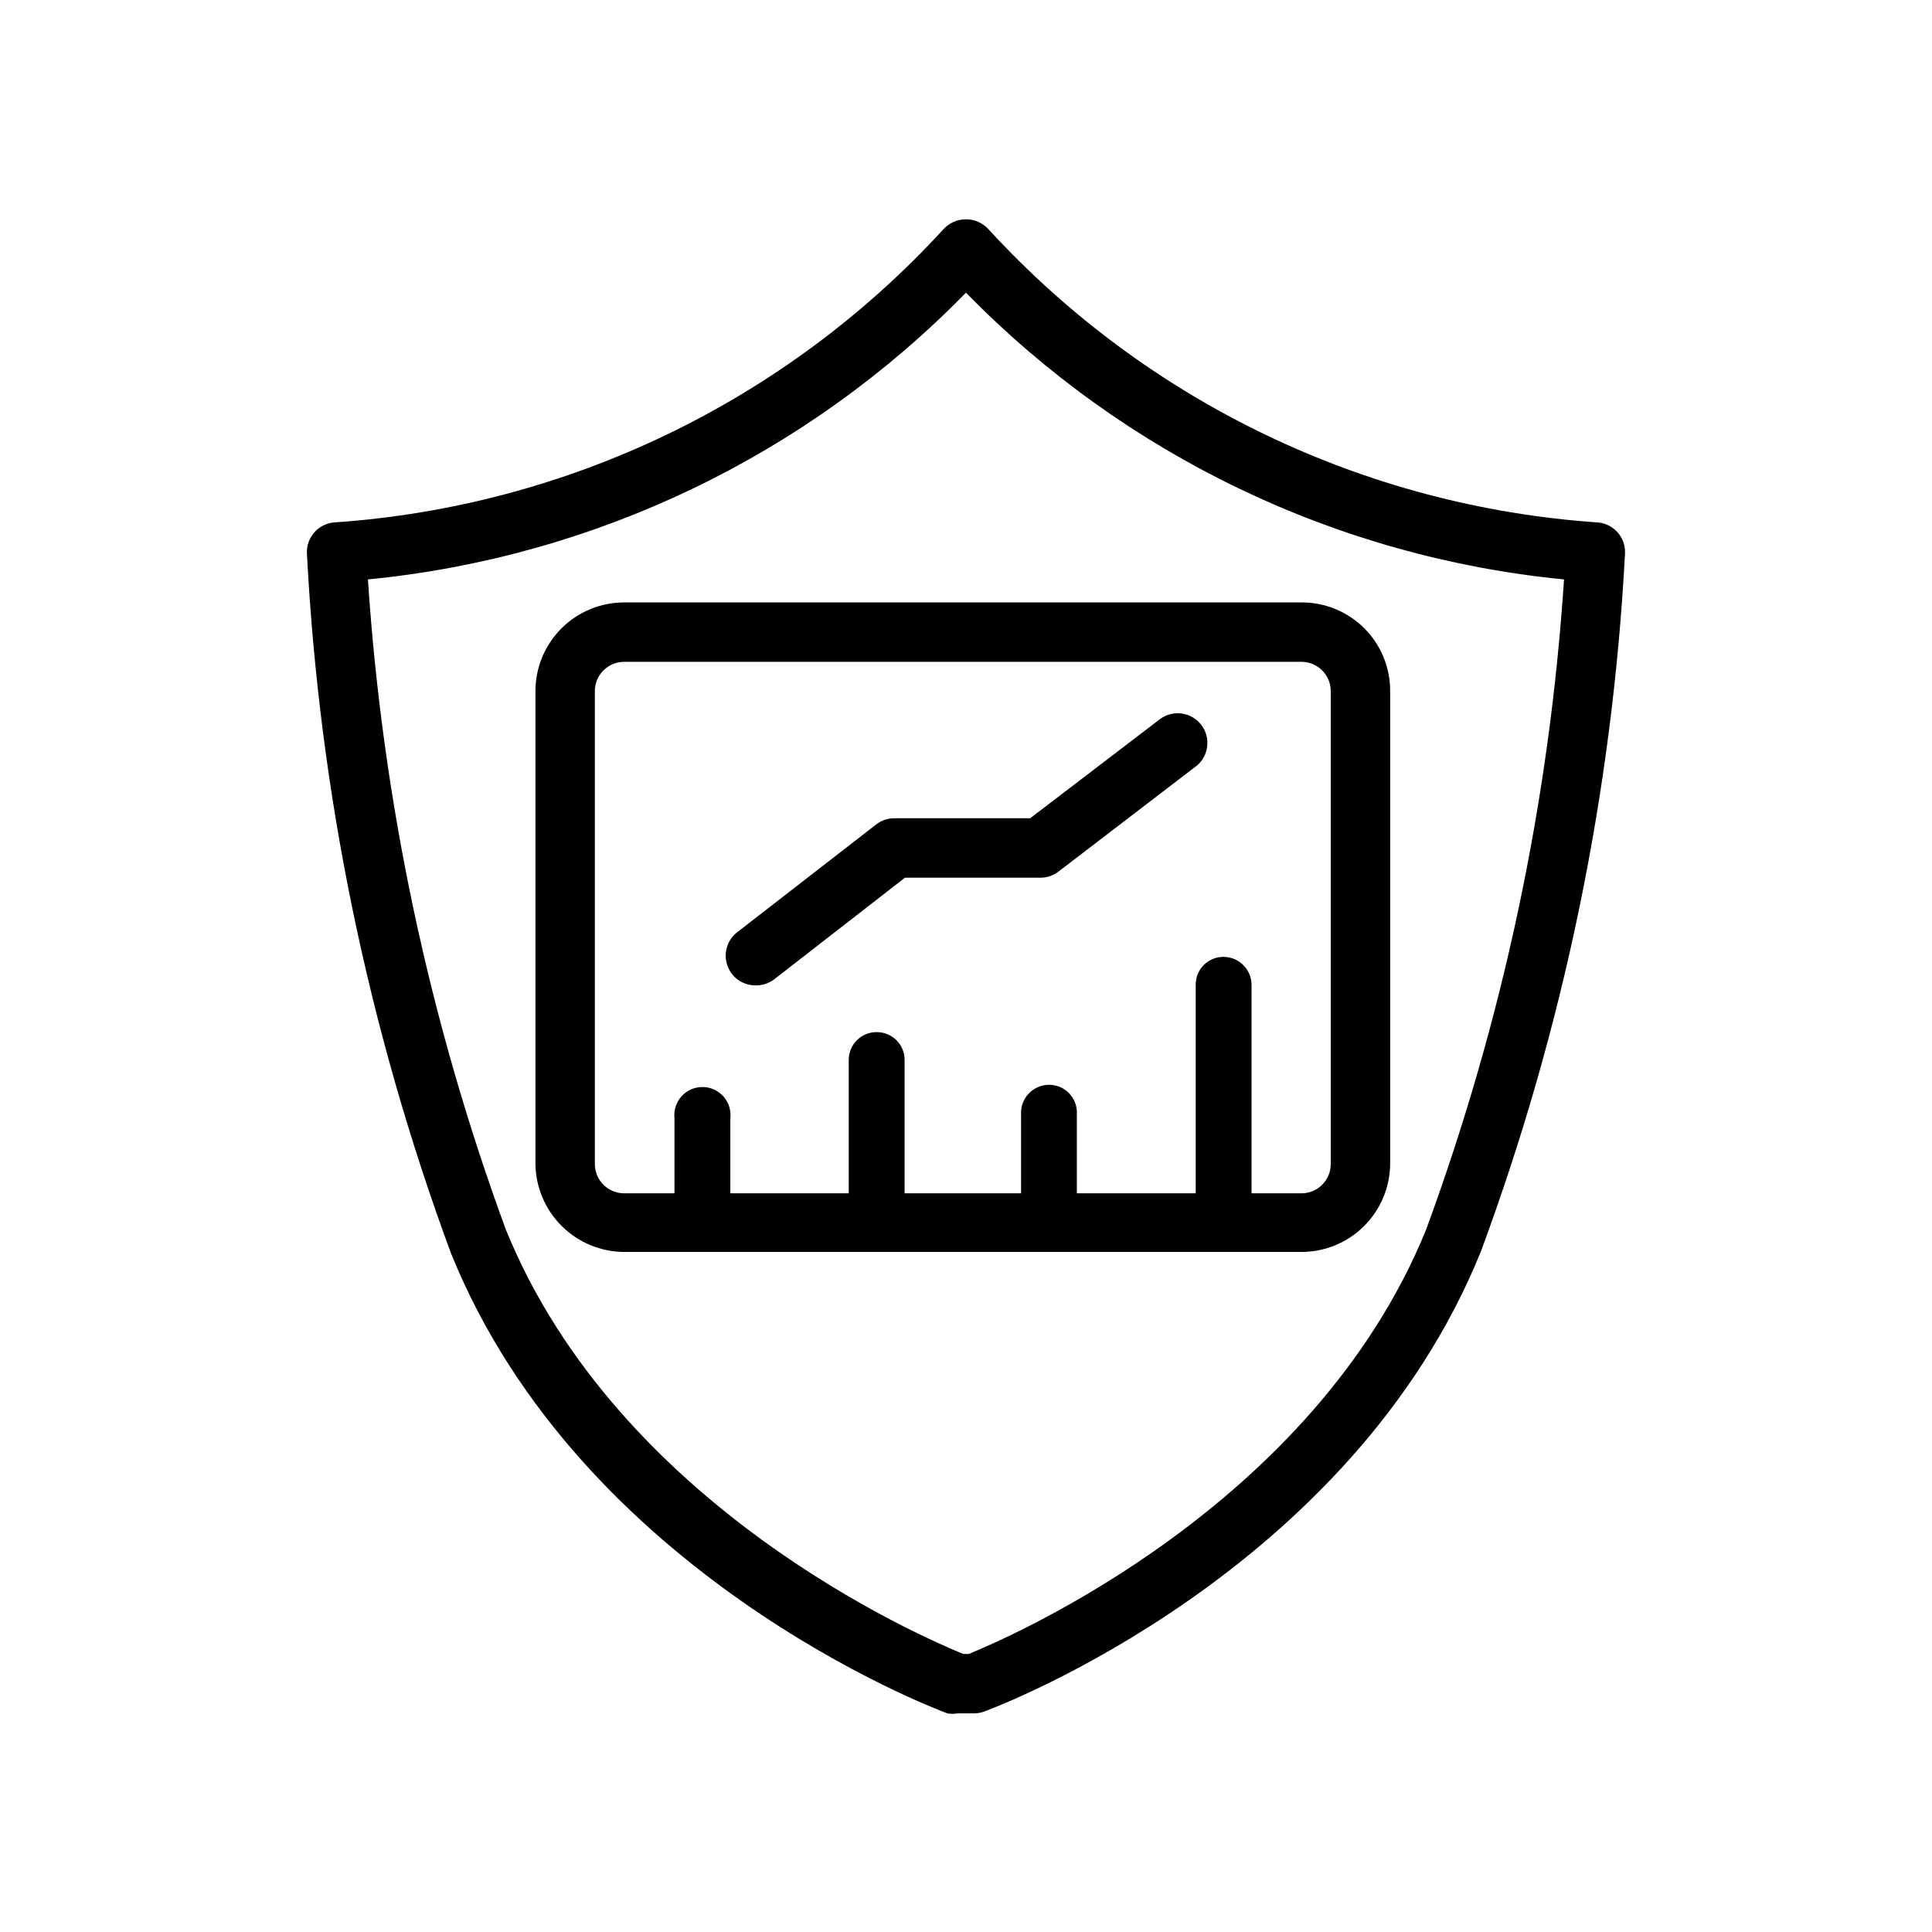
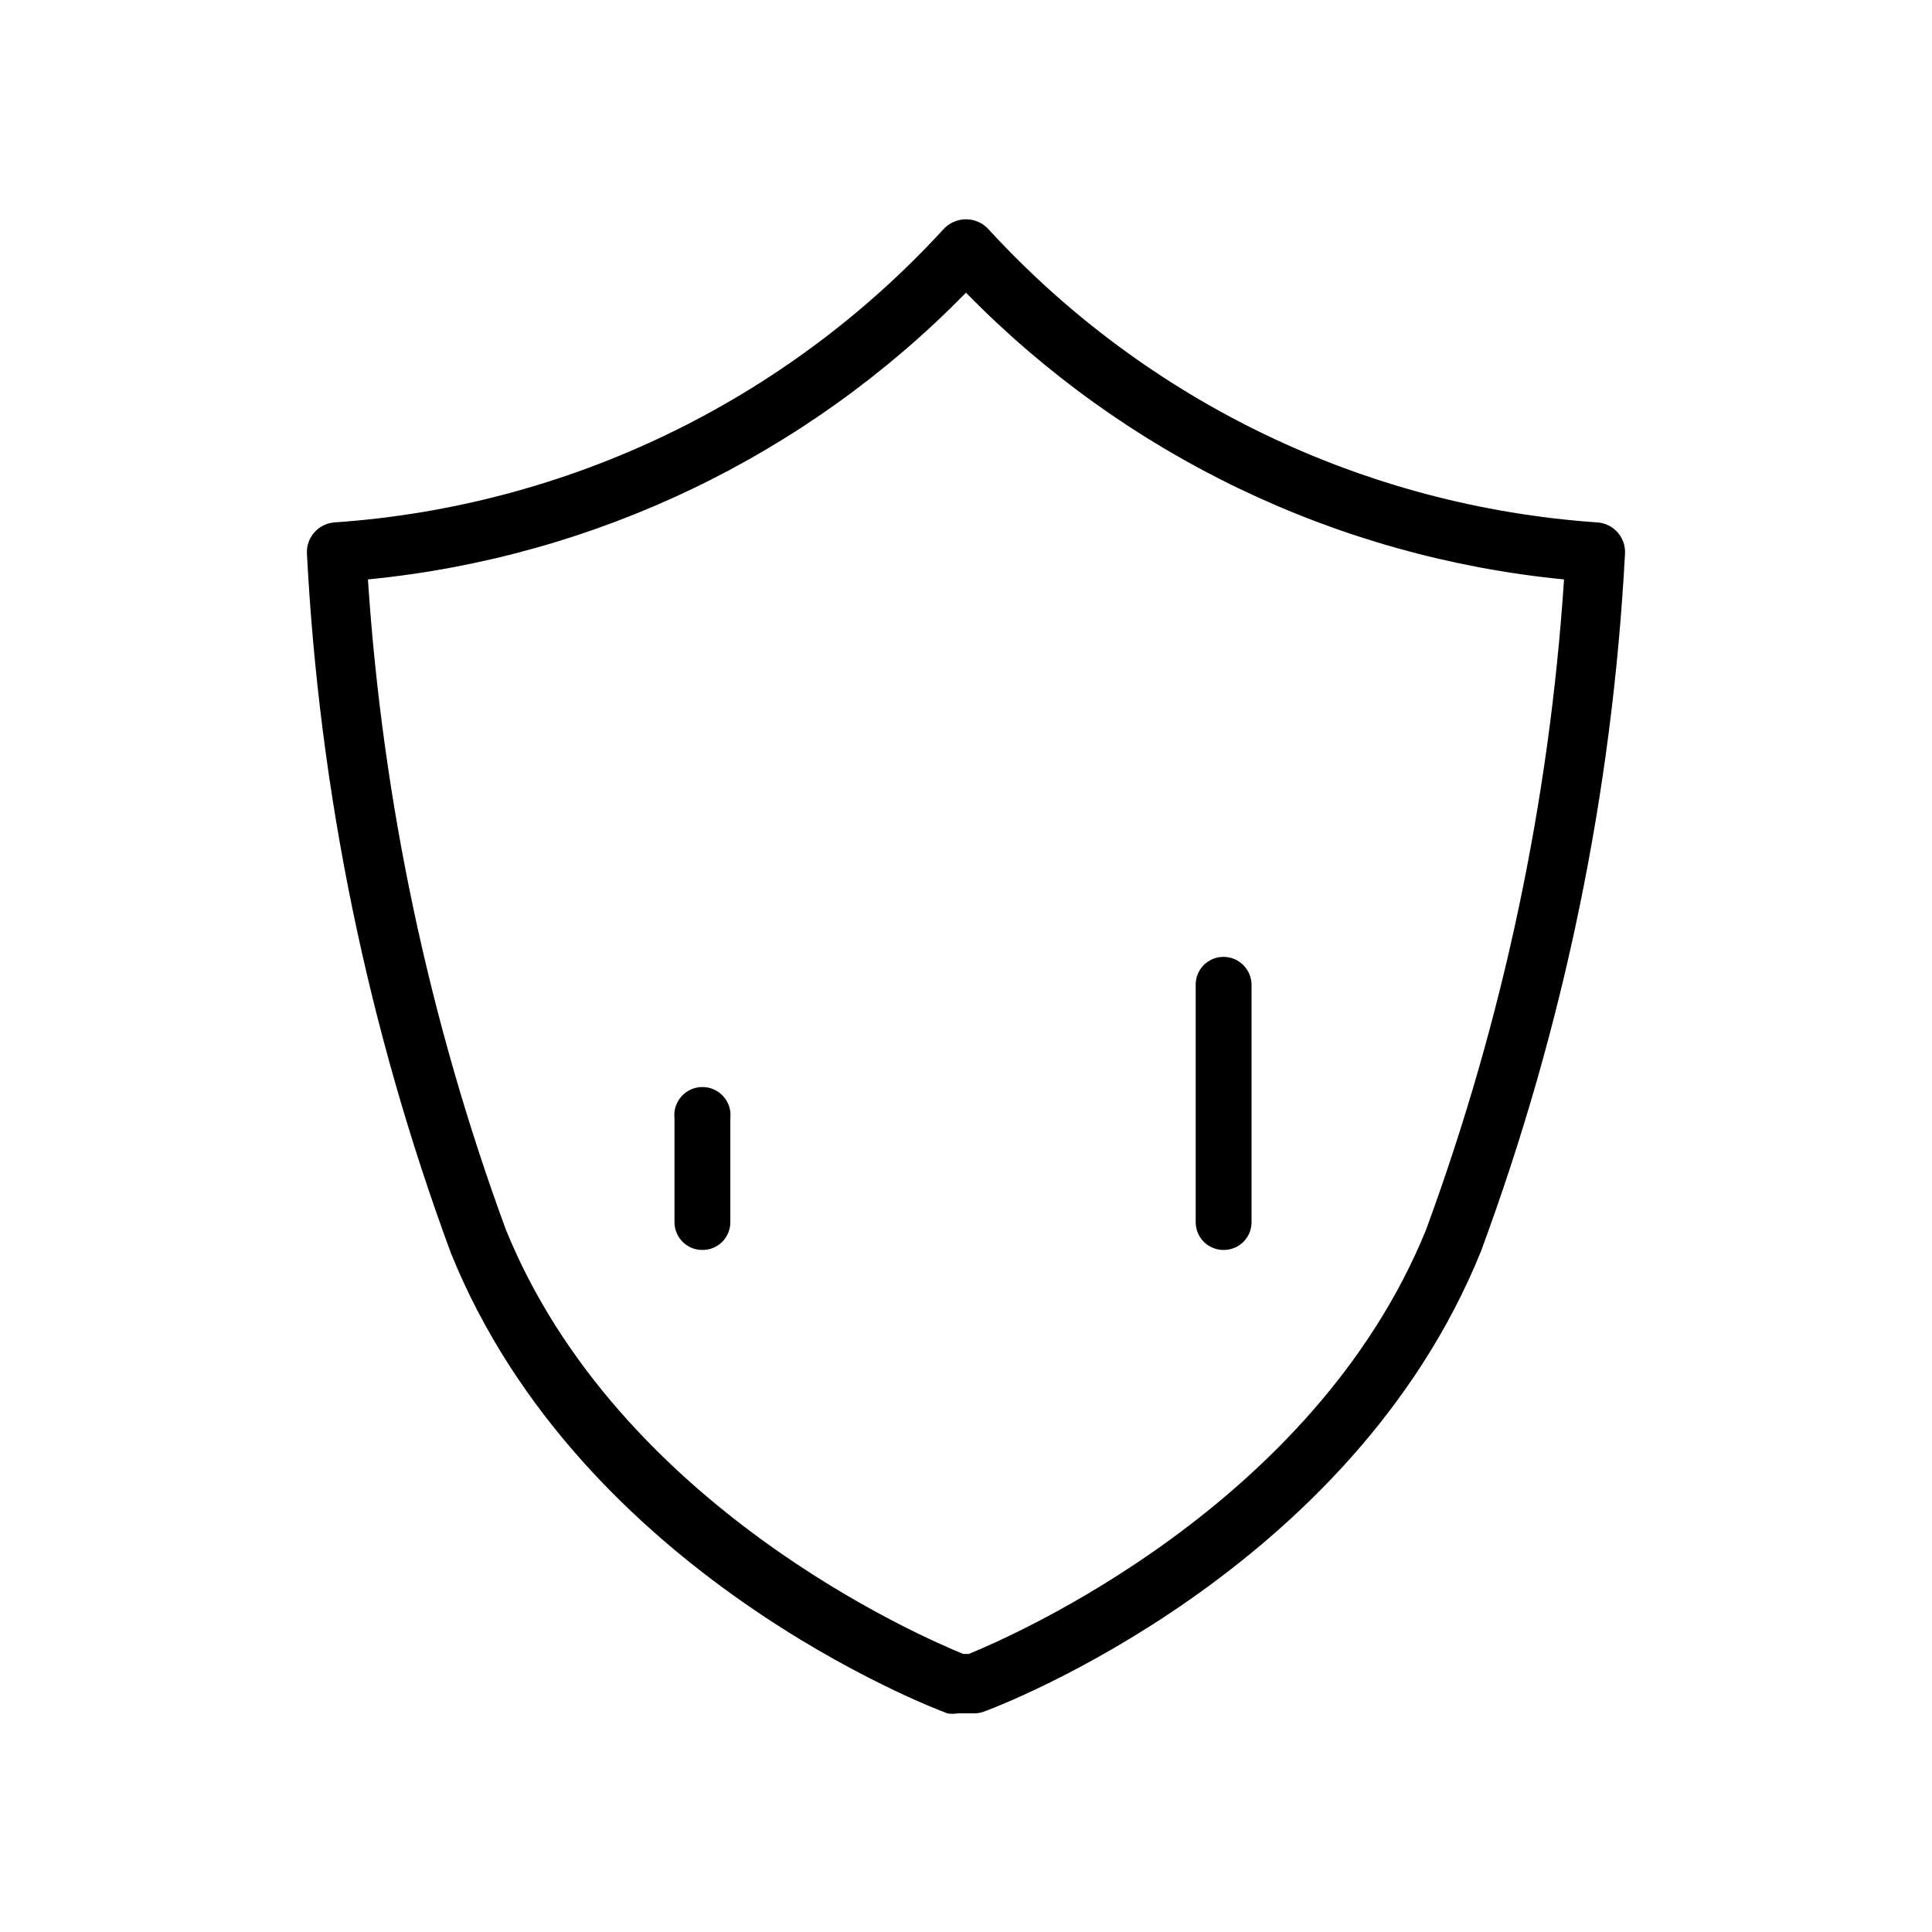
<svg xmlns="http://www.w3.org/2000/svg" fill="#000000" width="800px" height="800px" version="1.1" viewBox="144 144 512 512">
  <g>
    <path d="m402.2 598.06h-4.41c-0.902 0.16-1.824 0.16-2.727 0-3.988-1.469-97.09-36.84-131.52-121.86-22.043-59.57-34.922-122.14-38.207-185.57-0.18-4.269 3.082-7.906 7.348-8.188 61.691-4.25 119.4-32.016 161.22-77.562 1.535-1.758 3.754-2.769 6.09-2.769 2.332 0 4.551 1.012 6.086 2.769 41.824 45.547 99.527 73.312 161.22 77.562 4.266 0.281 7.527 3.918 7.348 8.188-3.336 63.254-16.215 125.64-38.207 185.05-34.426 85.02-127.53 120.39-131.52 121.86h0.004c-0.875 0.336-1.797 0.512-2.731 0.523zm-2.938-15.742h1.469c11.02-4.512 91.422-39.148 121.23-112.52l-0.004-0.004c20.344-55.371 32.645-113.38 36.527-172.24-60.129-5.879-116.26-32.789-158.49-75.992-42.234 43.203-98.359 70.113-158.49 75.992 3.883 58.863 16.184 116.87 36.527 172.24 29.809 73.473 110.21 108 121.23 112.52z" />
-     <path d="m489 475.78h-179.59c-6.191-0.027-12.125-2.484-16.52-6.844-4.398-4.359-6.91-10.27-6.992-16.457v-125.32c0-6.234 2.477-12.215 6.887-16.625 4.41-4.41 10.391-6.887 16.625-6.887h179.59c6.227 0 12.195 2.481 16.59 6.894 4.391 4.41 6.844 10.391 6.816 16.617v125.32c-0.055 6.18-2.543 12.09-6.922 16.449-4.379 4.363-10.301 6.824-16.484 6.852zm-179.59-156.39c-4.289 0-7.766 3.477-7.766 7.766v125.32c0 4.289 3.477 7.766 7.766 7.766h179.59c4.25-0.059 7.664-3.519 7.664-7.766v-125.32c0-4.25-3.414-7.711-7.664-7.766z" />
-     <path d="m344.16 405.14c-3.352-0.012-6.328-2.144-7.414-5.316-1.09-3.168-0.051-6.68 2.586-8.746l36.945-28.652v-0.004c1.391-1.043 3.09-1.598 4.828-1.574h35.895l34.637-26.449h0.004c3.453-2.375 8.164-1.625 10.711 1.707 2.547 3.328 2.035 8.07-1.16 10.781l-36.734 28.129-0.004 0.004c-1.359 1.027-3.016 1.582-4.723 1.574h-35.895l-34.848 27.078c-1.41 0.992-3.106 1.508-4.828 1.469z" />
-     <path d="m330.2 475.25c-1.965 0.027-3.863-0.73-5.262-2.113-1.402-1.383-2.191-3.266-2.191-5.234v-27.496c-0.25-2.117 0.414-4.238 1.828-5.832 1.414-1.594 3.441-2.504 5.574-2.504 2.129 0 4.156 0.91 5.57 2.504s2.082 3.715 1.828 5.832v27.5-0.004c0 4.059-3.289 7.348-7.348 7.348z" />
-     <path d="m376.38 475.25c-1.969 0.027-3.863-0.73-5.262-2.113-1.402-1.383-2.191-3.266-2.191-5.234v-43.035 0.004c0-1.969 0.789-3.852 2.191-5.234 1.398-1.379 3.293-2.141 5.262-2.113 4.059 0 7.348 3.289 7.348 7.348v43.035-0.004c0 4.059-3.289 7.348-7.348 7.348z" />
-     <path d="m422.04 475.25c-1.965 0.027-3.863-0.73-5.262-2.113-1.402-1.383-2.191-3.266-2.188-5.234v-29.391 0.004c0.223-3.953 3.492-7.039 7.449-7.031 1.969 0 3.852 0.785 5.234 2.188 1.379 1.402 2.141 3.297 2.113 5.262v29.391c-0.223 3.891-3.445 6.934-7.348 6.926z" />
+     <path d="m330.2 475.25c-1.965 0.027-3.863-0.73-5.262-2.113-1.402-1.383-2.191-3.266-2.191-5.234v-27.496c-0.25-2.117 0.414-4.238 1.828-5.832 1.414-1.594 3.441-2.504 5.574-2.504 2.129 0 4.156 0.91 5.57 2.504s2.082 3.715 1.828 5.832v27.5-0.004c0 4.059-3.289 7.348-7.348 7.348" />
    <path d="m468.22 475.25c-4.059 0-7.348-3.289-7.348-7.348v-62.977 0.004c0-4.059 3.289-7.348 7.348-7.348 4.074 0 7.394 3.269 7.453 7.348v62.977-0.004c0 1.969-0.789 3.852-2.191 5.234-1.398 1.383-3.297 2.141-5.262 2.113z" />
  </g>
</svg>